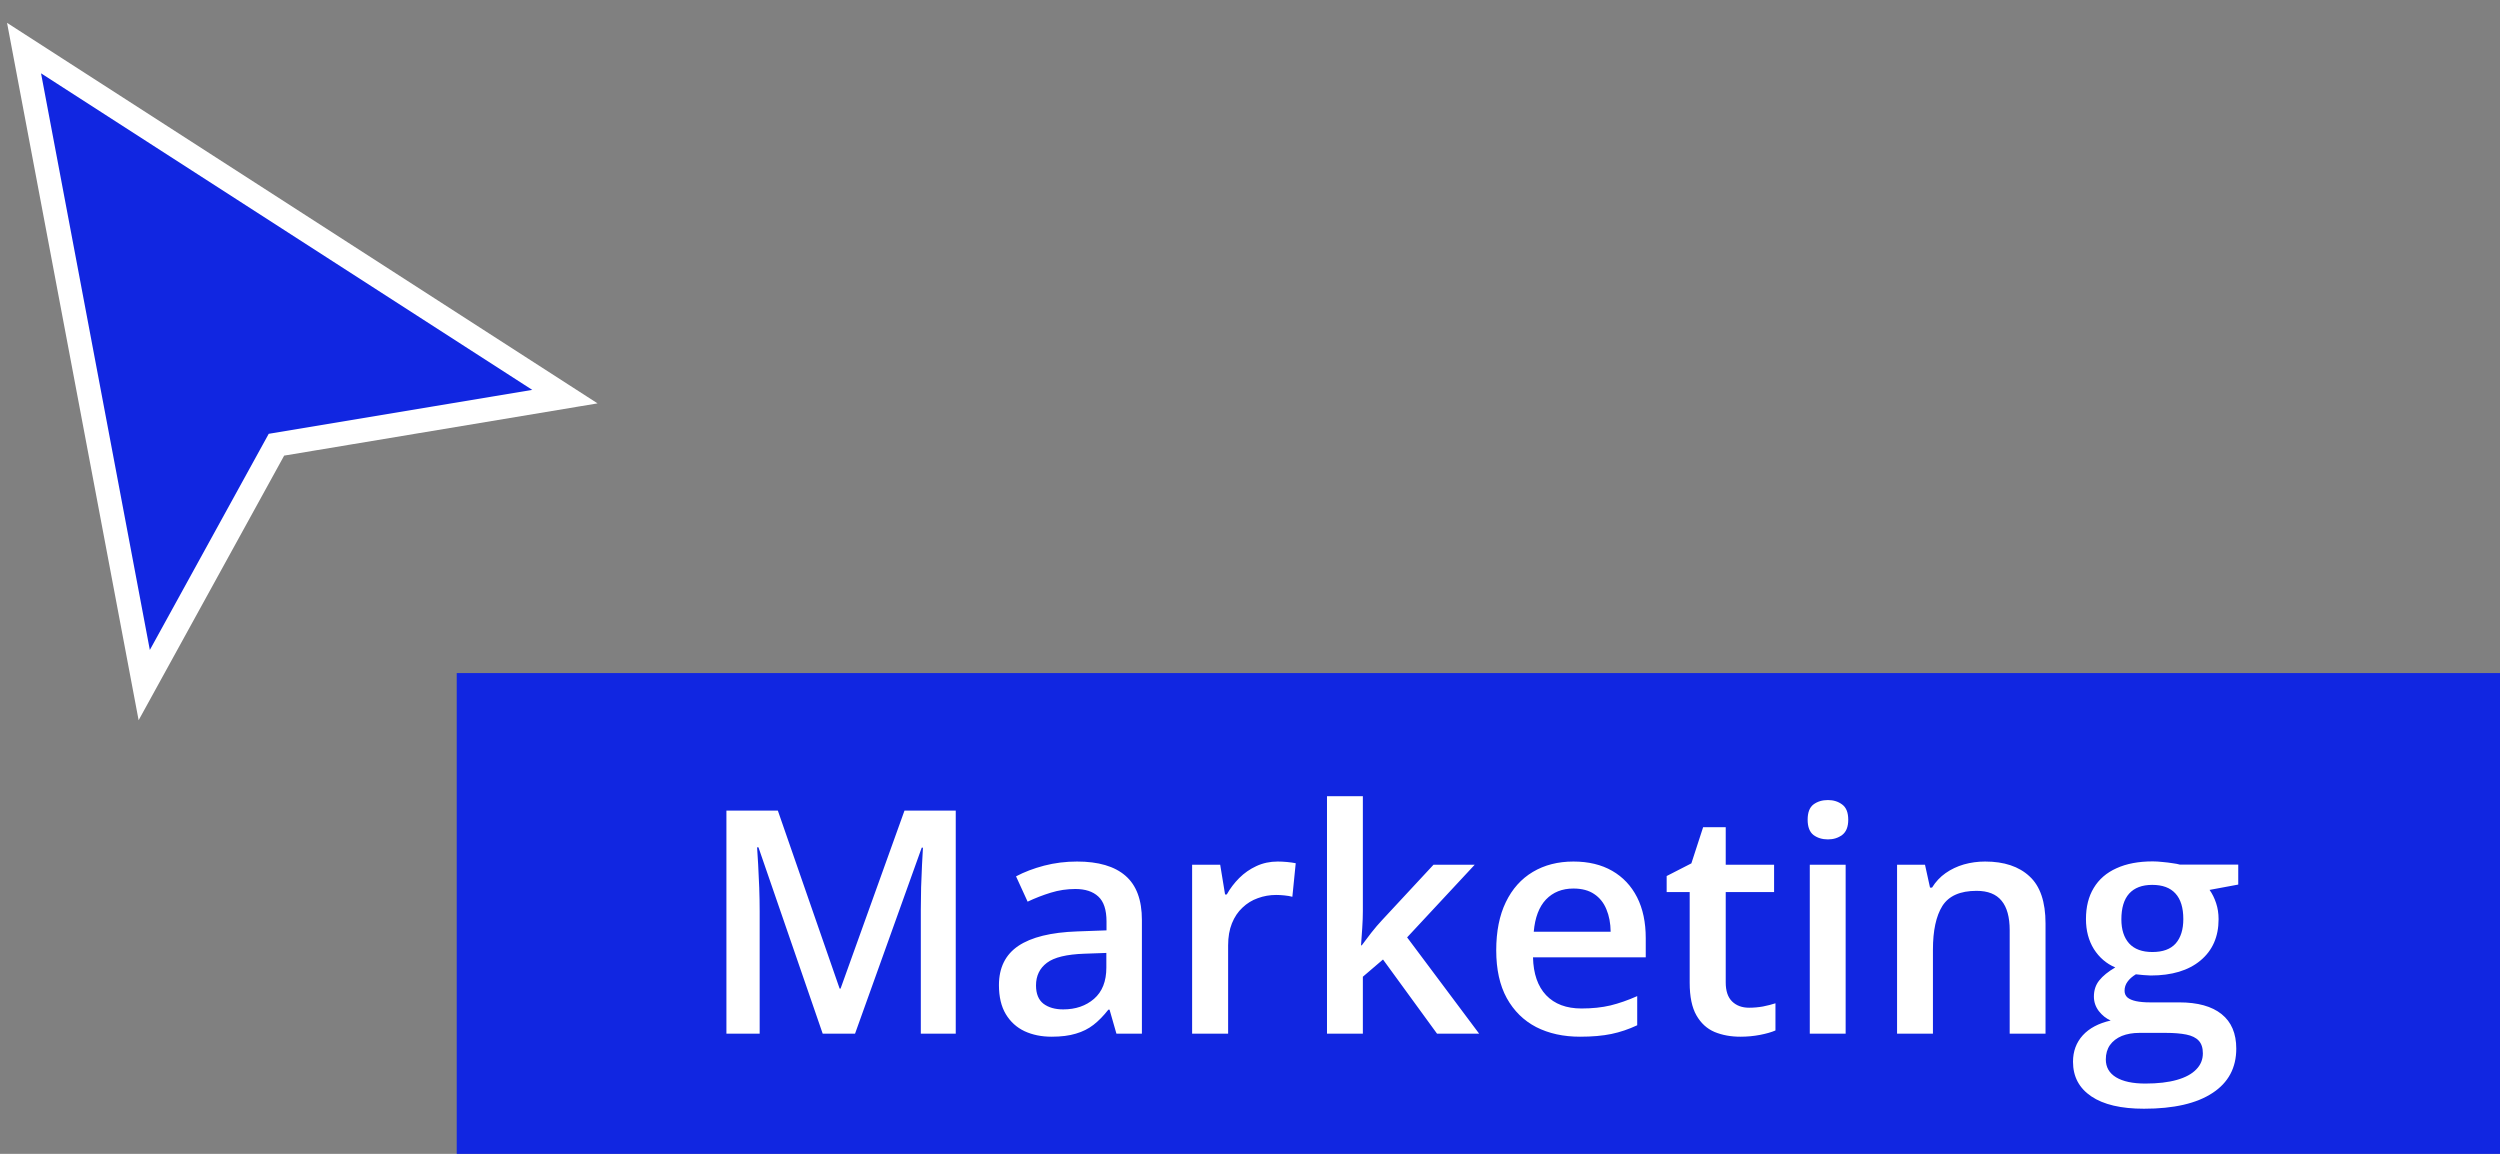
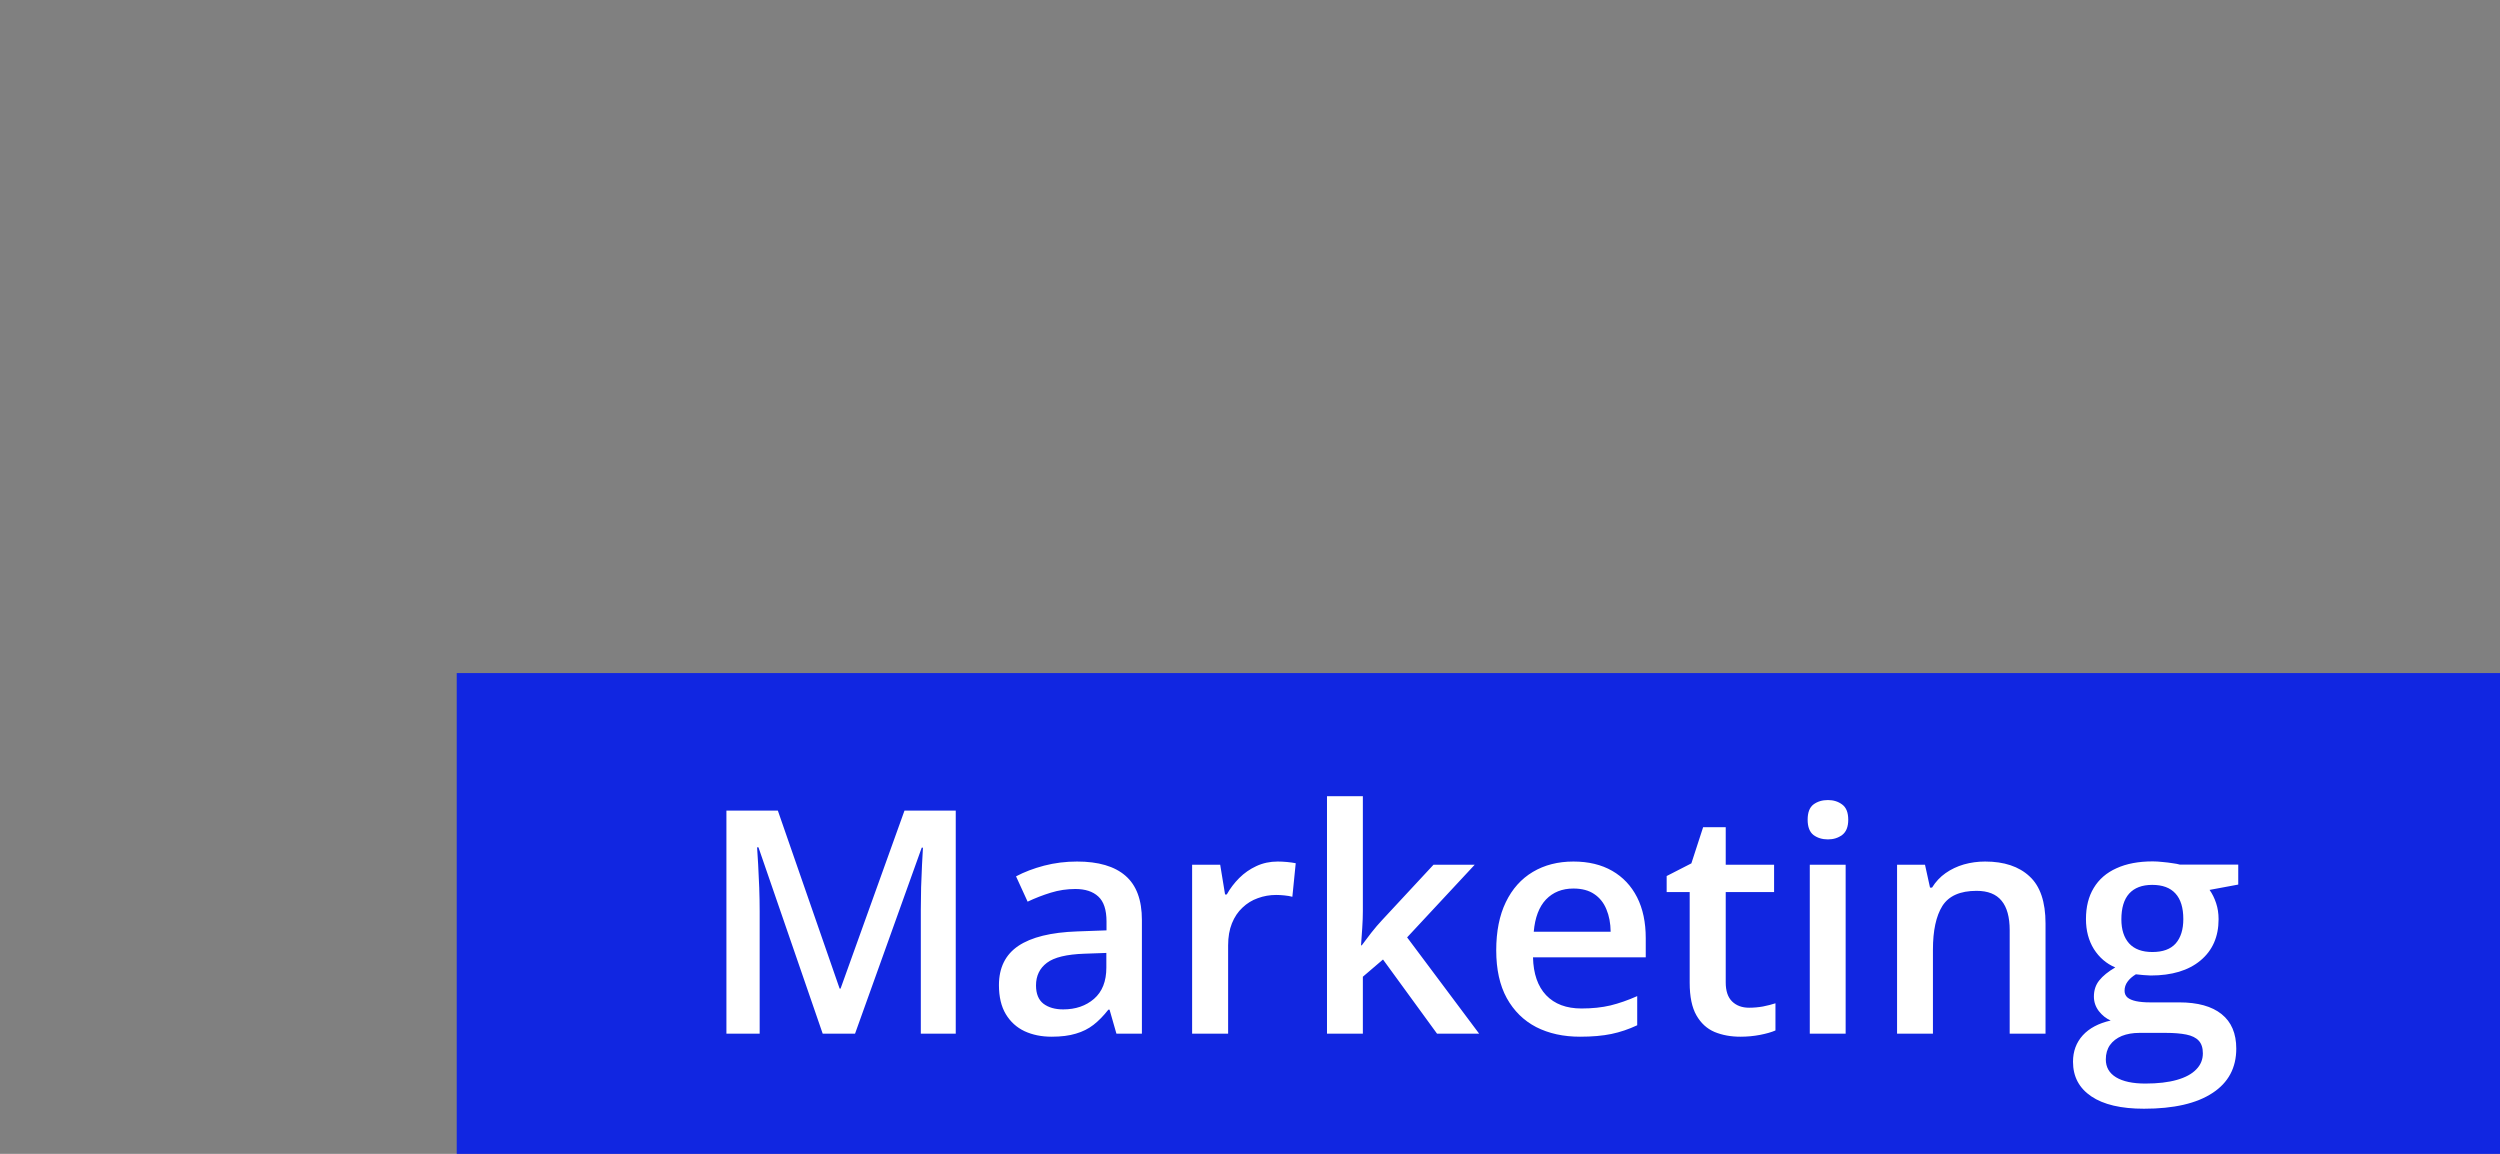
<svg xmlns="http://www.w3.org/2000/svg" width="104" height="48" viewBox="0 0 104 48" fill="none">
  <rect x="0" y="0" width="104" height="48" fill="#808080" stroke="none" />
-   <path d="M1 2L6 28.5L11.5 18.5L23.5 16.5L1 2Z" fill="#1126E1" stroke="white" stroke-linecap="round" />
  <rect width="85" height="20" transform="translate(19 28)" fill="#1126E1" />
  <path d="M34.224 43L31.552 35.249H31.495C31.507 35.423 31.522 35.66 31.539 35.96C31.556 36.261 31.571 36.583 31.584 36.925C31.596 37.268 31.602 37.596 31.602 37.909V43H30.219V33.72H32.358L34.929 41.127H34.967L37.627 33.72H39.759V43H38.306V37.833C38.306 37.55 38.31 37.243 38.318 36.913C38.331 36.583 38.344 36.269 38.356 35.973C38.373 35.677 38.386 35.44 38.395 35.262H38.344L35.57 43H34.224ZM44.806 35.84C45.694 35.84 46.365 36.037 46.818 36.43C47.275 36.824 47.503 37.437 47.503 38.271V43H46.443L46.158 42.003H46.107C45.908 42.257 45.703 42.467 45.491 42.632C45.28 42.797 45.034 42.92 44.755 43C44.48 43.085 44.143 43.127 43.746 43.127C43.327 43.127 42.952 43.051 42.622 42.898C42.292 42.742 42.032 42.505 41.841 42.188C41.651 41.87 41.556 41.468 41.556 40.981C41.556 40.258 41.824 39.714 42.362 39.35C42.904 38.986 43.72 38.785 44.812 38.747L46.031 38.703V38.334C46.031 37.848 45.916 37.501 45.688 37.294C45.464 37.086 45.146 36.982 44.736 36.982C44.385 36.982 44.044 37.033 43.714 37.135C43.384 37.236 43.062 37.361 42.749 37.509L42.267 36.456C42.609 36.274 42.999 36.126 43.435 36.011C43.875 35.897 44.332 35.84 44.806 35.84ZM46.024 39.642L45.117 39.674C44.372 39.699 43.849 39.826 43.549 40.055C43.248 40.283 43.098 40.596 43.098 40.994C43.098 41.341 43.202 41.595 43.409 41.756C43.617 41.912 43.889 41.991 44.228 41.991C44.744 41.991 45.172 41.845 45.51 41.553C45.853 41.257 46.024 40.823 46.024 40.252V39.642ZM53.153 35.84C53.271 35.84 53.4 35.846 53.54 35.859C53.68 35.872 53.8 35.889 53.902 35.91L53.762 37.306C53.673 37.281 53.563 37.262 53.432 37.249C53.305 37.236 53.191 37.23 53.089 37.23C52.823 37.23 52.569 37.274 52.328 37.363C52.086 37.448 51.873 37.579 51.687 37.757C51.5 37.93 51.354 38.148 51.248 38.411C51.143 38.673 51.09 38.978 51.09 39.325V43H49.592V35.973H50.76L50.963 37.211H51.033C51.172 36.961 51.346 36.733 51.553 36.525C51.761 36.318 51.998 36.153 52.264 36.03C52.535 35.903 52.831 35.84 53.153 35.84ZM56.695 33.123V37.897C56.695 38.112 56.686 38.349 56.669 38.607C56.653 38.861 56.636 39.1 56.619 39.325H56.65C56.76 39.177 56.892 39.003 57.044 38.804C57.2 38.605 57.349 38.432 57.488 38.284L59.634 35.973H61.348L58.536 38.995L61.532 43H59.78L57.533 39.915L56.695 40.632V43H55.203V33.123H56.695ZM65.455 35.84C66.081 35.84 66.618 35.969 67.067 36.227C67.516 36.485 67.86 36.851 68.102 37.325C68.343 37.799 68.463 38.366 68.463 39.026V39.826H63.773C63.789 40.508 63.971 41.032 64.318 41.4C64.67 41.769 65.16 41.953 65.791 41.953C66.24 41.953 66.642 41.91 66.997 41.826C67.357 41.737 67.727 41.608 68.108 41.438V42.651C67.757 42.816 67.399 42.937 67.035 43.013C66.671 43.089 66.235 43.127 65.728 43.127C65.038 43.127 64.43 42.994 63.906 42.727C63.385 42.456 62.977 42.054 62.681 41.521C62.389 40.988 62.243 40.325 62.243 39.534C62.243 38.747 62.376 38.078 62.643 37.528C62.909 36.978 63.284 36.559 63.766 36.272C64.249 35.984 64.811 35.84 65.455 35.84ZM65.455 36.963C64.985 36.963 64.604 37.116 64.312 37.42C64.024 37.725 63.855 38.172 63.804 38.76H67.003C66.999 38.408 66.94 38.097 66.826 37.827C66.716 37.556 66.546 37.344 66.318 37.192C66.094 37.04 65.806 36.963 65.455 36.963ZM72.761 41.921C72.955 41.921 73.148 41.904 73.338 41.87C73.529 41.832 73.702 41.788 73.859 41.737V42.867C73.694 42.939 73.48 43 73.218 43.051C72.955 43.102 72.683 43.127 72.399 43.127C72.001 43.127 71.644 43.061 71.326 42.93C71.009 42.795 70.757 42.564 70.571 42.238C70.385 41.912 70.291 41.462 70.291 40.886V37.109H69.333V36.443L70.361 35.916L70.85 34.412H71.79V35.973H73.802V37.109H71.79V40.867C71.79 41.223 71.878 41.487 72.056 41.661C72.234 41.834 72.469 41.921 72.761 41.921ZM76.779 35.973V43H75.287V35.973H76.779ZM76.043 33.282C76.271 33.282 76.468 33.343 76.633 33.466C76.802 33.589 76.887 33.8 76.887 34.101C76.887 34.397 76.802 34.608 76.633 34.735C76.468 34.858 76.271 34.919 76.043 34.919C75.805 34.919 75.605 34.858 75.439 34.735C75.279 34.608 75.198 34.397 75.198 34.101C75.198 33.8 75.279 33.589 75.439 33.466C75.605 33.343 75.805 33.282 76.043 33.282ZM82.581 35.84C83.372 35.84 83.988 36.045 84.428 36.456C84.872 36.862 85.094 37.516 85.094 38.417V43H83.603V38.696C83.603 38.15 83.49 37.742 83.266 37.471C83.042 37.196 82.695 37.059 82.225 37.059C81.544 37.059 81.07 37.268 80.803 37.687C80.541 38.106 80.41 38.713 80.41 39.509V43H78.918V35.973H80.08L80.289 36.925H80.372C80.524 36.68 80.712 36.479 80.936 36.322C81.165 36.161 81.419 36.041 81.698 35.96C81.982 35.88 82.276 35.84 82.581 35.84ZM89.189 46.123C88.236 46.123 87.506 45.952 86.999 45.609C86.491 45.266 86.237 44.786 86.237 44.168C86.237 43.736 86.372 43.37 86.643 43.07C86.914 42.774 87.301 42.568 87.805 42.454C87.614 42.37 87.449 42.238 87.31 42.06C87.174 41.879 87.106 41.678 87.106 41.458C87.106 41.195 87.18 40.971 87.329 40.785C87.477 40.599 87.699 40.419 87.995 40.245C87.627 40.089 87.331 39.835 87.106 39.483C86.886 39.128 86.776 38.711 86.776 38.233C86.776 37.725 86.884 37.294 87.1 36.938C87.316 36.578 87.631 36.305 88.046 36.119C88.461 35.929 88.962 35.834 89.55 35.834C89.677 35.834 89.815 35.842 89.963 35.859C90.115 35.872 90.255 35.889 90.382 35.91C90.513 35.927 90.612 35.946 90.68 35.967H93.111V36.798L91.918 37.02C92.032 37.181 92.123 37.365 92.191 37.573C92.259 37.776 92.293 37.998 92.293 38.239C92.293 38.967 92.041 39.541 91.537 39.959C91.038 40.374 90.348 40.581 89.468 40.581C89.256 40.573 89.051 40.556 88.852 40.531C88.7 40.624 88.583 40.727 88.503 40.842C88.422 40.952 88.382 41.077 88.382 41.216C88.382 41.331 88.422 41.424 88.503 41.496C88.583 41.563 88.702 41.614 88.858 41.648C89.019 41.682 89.214 41.699 89.442 41.699H90.655C91.425 41.699 92.013 41.862 92.419 42.188C92.826 42.513 93.029 42.992 93.029 43.622C93.029 44.422 92.699 45.038 92.039 45.469C91.378 45.905 90.428 46.123 89.189 46.123ZM89.246 45.076C89.766 45.076 90.204 45.025 90.56 44.923C90.915 44.822 91.184 44.676 91.366 44.485C91.548 44.299 91.639 44.077 91.639 43.819C91.639 43.59 91.582 43.415 91.467 43.292C91.353 43.169 91.182 43.085 90.953 43.038C90.725 42.992 90.441 42.968 90.103 42.968H88.998C88.723 42.968 88.48 43.011 88.268 43.095C88.056 43.184 87.891 43.311 87.773 43.476C87.659 43.641 87.602 43.84 87.602 44.073C87.602 44.394 87.743 44.642 88.027 44.815C88.315 44.989 88.721 45.076 89.246 45.076ZM89.538 39.604C89.974 39.604 90.297 39.486 90.509 39.248C90.72 39.007 90.826 38.669 90.826 38.233C90.826 37.759 90.716 37.404 90.496 37.166C90.28 36.929 89.959 36.811 89.531 36.811C89.112 36.811 88.793 36.932 88.573 37.173C88.357 37.414 88.249 37.772 88.249 38.246C88.249 38.673 88.357 39.007 88.573 39.248C88.793 39.486 89.114 39.604 89.538 39.604Z" fill="white" />
</svg>